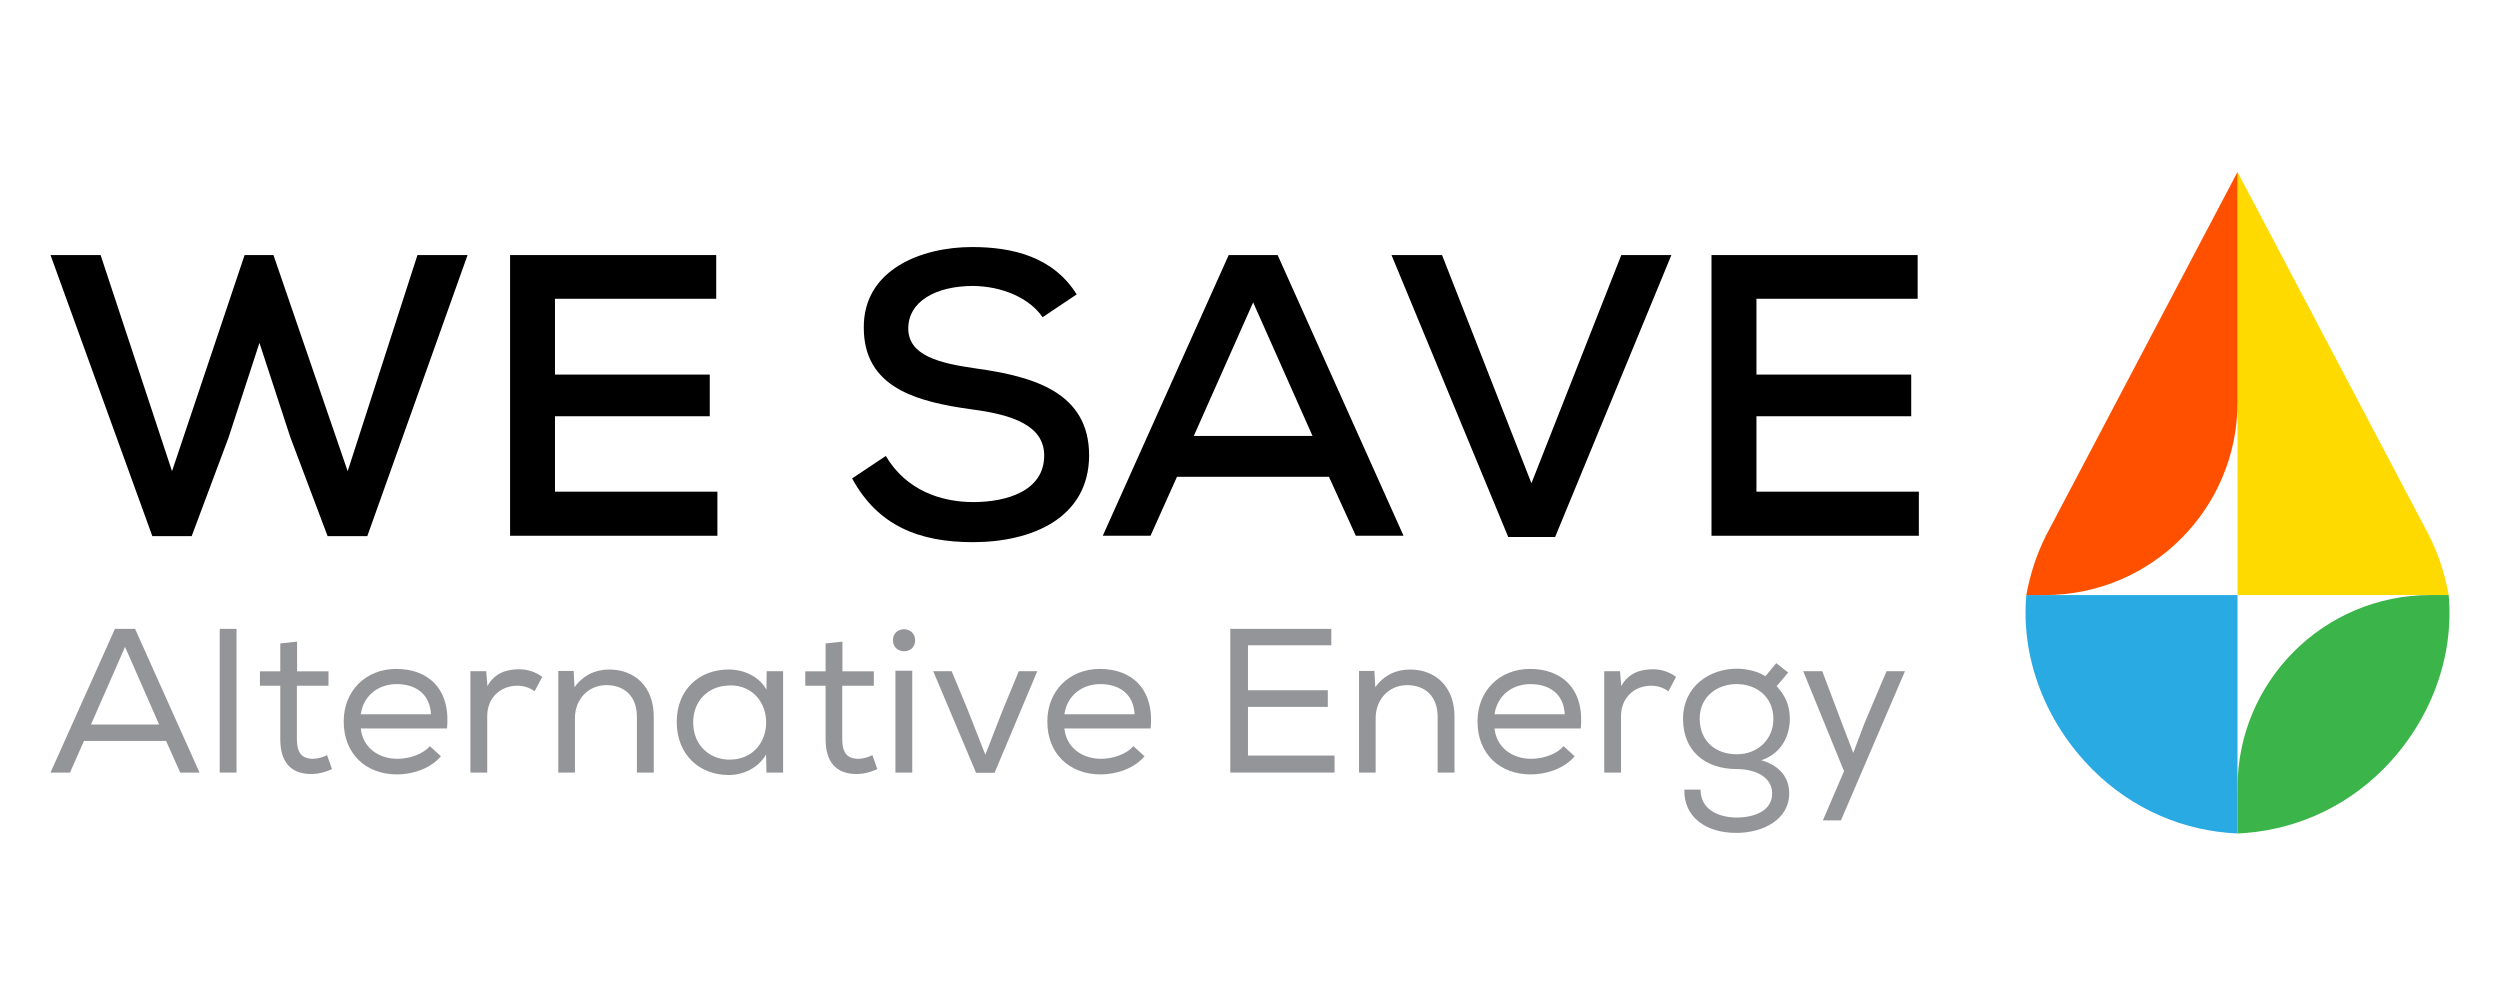
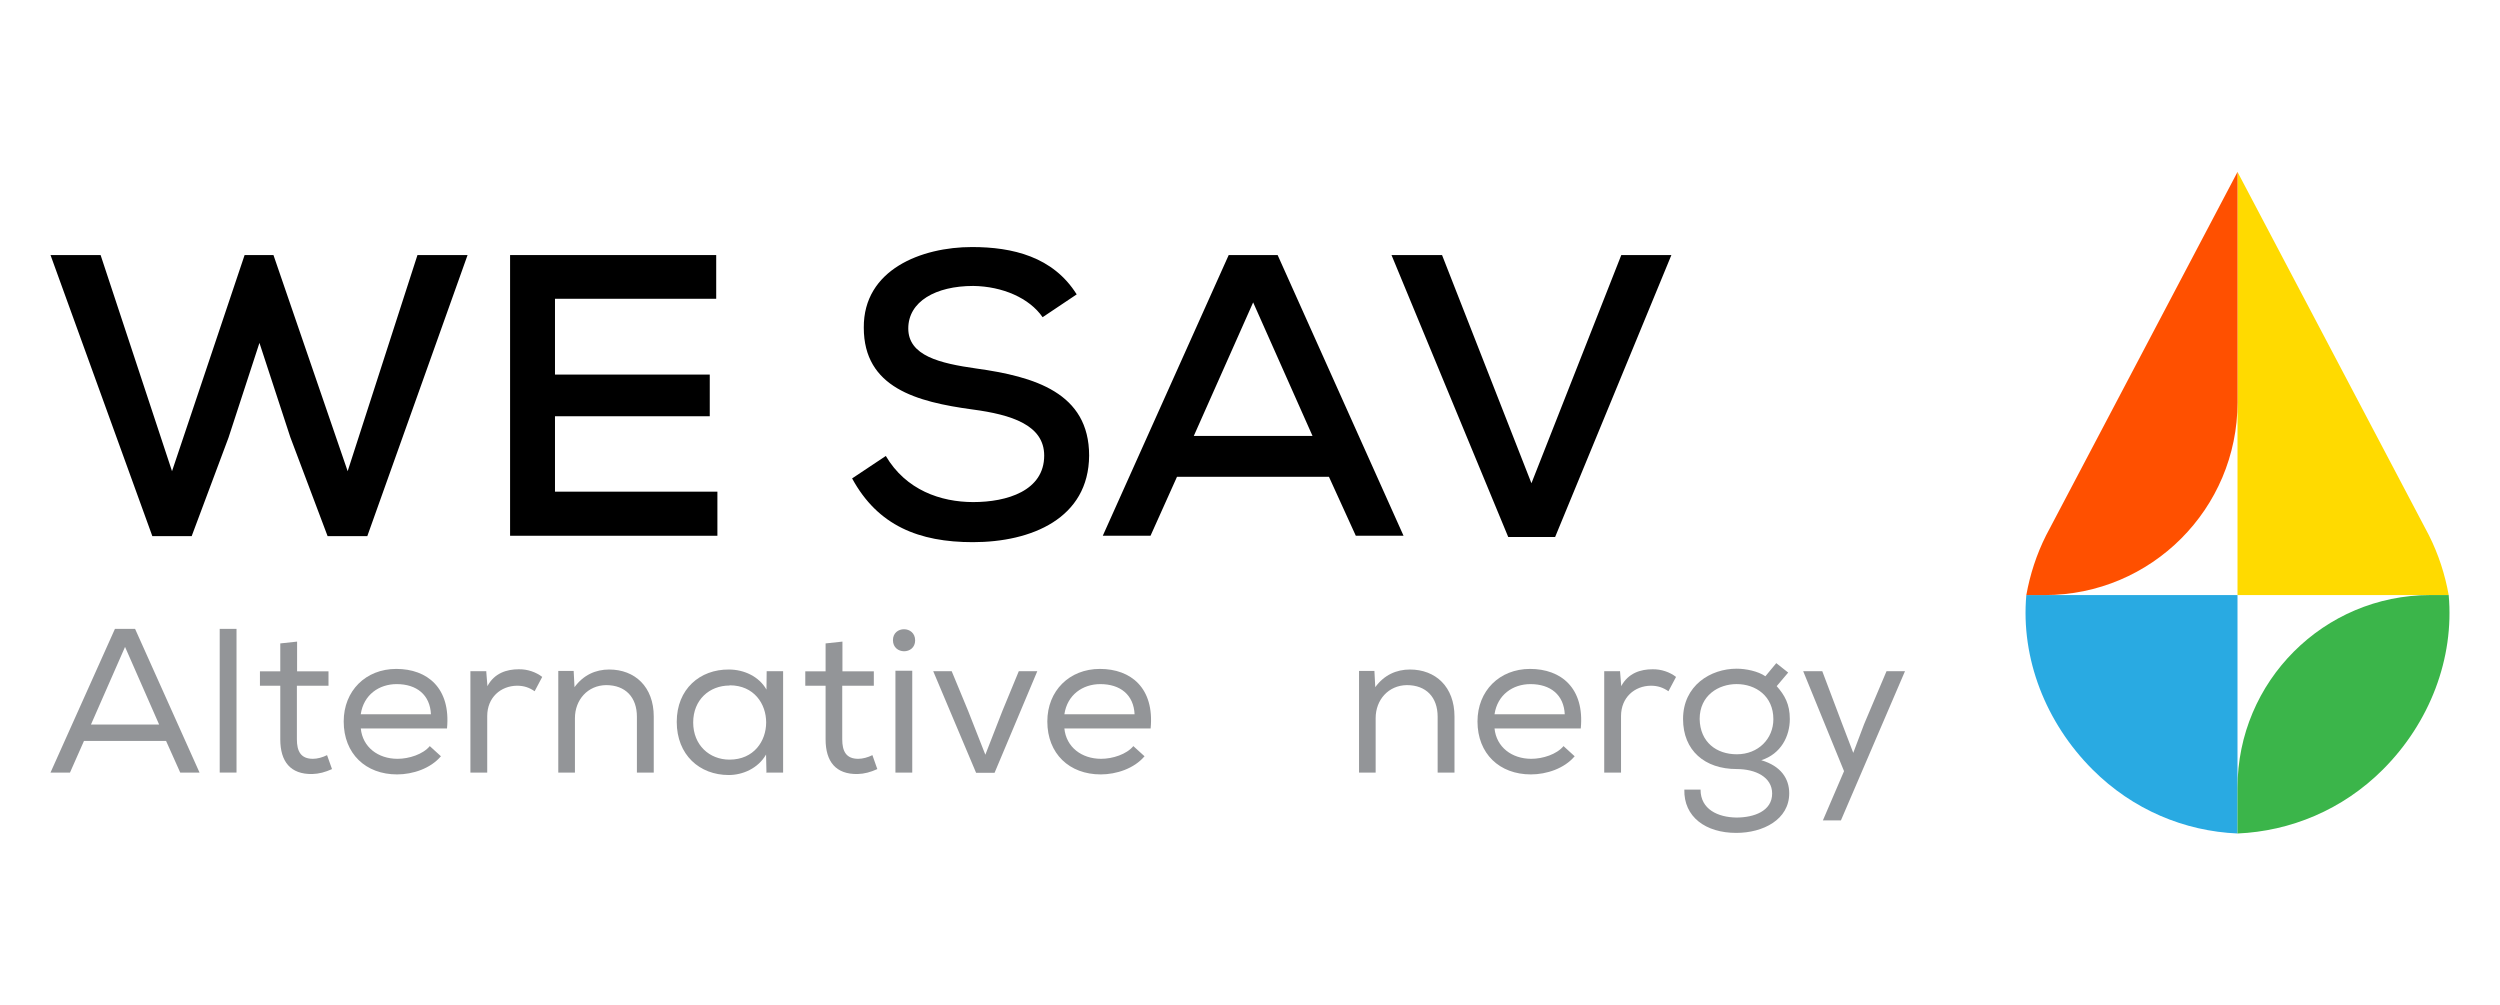
<svg xmlns="http://www.w3.org/2000/svg" id="Layer_1" x="0px" y="0px" width="201.255px" height="80.938px" viewBox="10.45 0 201.255 80.938" xml:space="preserve">
  <g>
    <g>
      <path fill="#FFDA00" d="M205.985,43.092c0.776,1.547,1.297,3.169,1.59,4.813h-17.001V13.84L205.985,43.092z" />
      <path fill="#29AAE2" d="M190.574,47.904h-17c-0.456,5.099,1.557,10.272,5.331,14.047c3.249,3.248,7.416,4.963,11.669,5.146V47.904    z" />
      <path fill="#FF5000" d="M175.167,43.092c-0.778,1.547-1.299,3.169-1.594,4.813h1.49c8.566,0,15.512-6.945,15.512-15.513V13.84    L175.167,43.092z" />
      <path fill="#3BB54A" d="M207.575,47.904h-1.488c-8.566,0-15.513,6.944-15.513,15.511v3.683c4.255-0.184,8.455-1.898,11.702-5.146    C206.051,58.176,208.032,53.002,207.575,47.904" />
    </g>
    <g>
      <polygon points="40.018,43.162 36.823,43.162 33.819,35.189 31.336,27.603 28.849,35.222 25.88,43.162 22.714,43.162     14.517,20.533 18.549,20.533 24.298,37.932 30.141,20.533 32.464,20.533 38.438,37.932 44.056,20.533 48.09,20.533   " />
      <polygon points="68.202,43.13 51.513,43.13 51.513,20.533 68.106,20.533 68.106,24.052 55.127,24.052 55.127,30.154     67.587,30.154 67.587,33.509 55.127,33.509 55.127,39.58 68.202,39.58   " />
      <path d="M94.382,25.536c-1.066-1.547-3.228-2.484-5.584-2.517c-3.035,0-5.23,1.26-5.23,3.422c0,2.194,2.517,2.807,5.489,3.226    c4.65,0.647,9.07,1.938,9.07,7.007c-0.03,5.066-4.65,6.971-9.361,6.971c-4.327,0-7.651-1.321-9.719-5.132l2.713-1.807    c1.614,2.744,4.421,3.712,7.038,3.712c2.712,0,5.712-0.905,5.712-3.744c0-2.452-2.616-3.293-5.777-3.712    c-4.486-0.611-8.746-1.745-8.746-6.584c-0.037-4.682,4.647-6.491,8.711-6.491c3.264,0,6.525,0.774,8.428,3.811L94.382,25.536z" />
      <path d="M117.434,38.386h-12.235l-2.13,4.744h-3.843l10.137-22.598h3.939l10.136,22.598h-3.843L117.434,38.386z M111.331,24.343    l-4.778,10.75h9.557L111.331,24.343z" />
      <polygon points="135.641,43.229 131.865,43.229 122.469,20.533 126.538,20.533 133.734,38.903 140.967,20.533 145,20.533   " />
-       <polygon points="164.921,43.13 148.229,43.13 148.229,20.533 164.825,20.533 164.825,24.052 151.848,24.052 151.848,30.154     164.307,30.154 164.307,33.509 151.848,33.509 151.848,39.58 164.921,39.58   " />
      <path fill="#939598" d="M21.323,50.624l5.19,11.57h-1.554l-1.139-2.545h-6.611l-1.125,2.545h-1.569l5.188-11.57H21.323z     M20.516,52.078l-2.743,6.249h5.487L20.516,52.078z" />
      <rect x="28.137" y="50.625" fill="#939598" width="1.353" height="11.568" />
      <path fill="#939598" d="M34.366,54.046h2.529v1.158H34.35v4.312c0,0.96,0.313,1.57,1.29,1.57c0.363,0,0.775-0.114,1.138-0.296    l0.4,1.123c-0.547,0.248-1.043,0.382-1.589,0.398c-1.749,0.031-2.576-0.992-2.576-2.796v-4.312h-1.637v-1.158h1.637v-2.249    l1.354-0.146L34.366,54.046L34.366,54.046z" />
      <path fill="#939598" d="M45.938,60.887c-0.827,0.976-2.248,1.455-3.522,1.455c-2.528,0-4.297-1.667-4.297-4.264    c0-2.463,1.769-4.229,4.233-4.229c2.496,0,4.397,1.537,4.083,4.793h-6.94c0.146,1.502,1.389,2.444,2.957,2.444    c0.927,0,2.05-0.362,2.597-1.023l0.908,0.827h-0.018V60.887z M45.143,57.518c-0.067-1.588-1.156-2.446-2.76-2.446    c-1.42,0-2.662,0.858-2.892,2.428h5.651V57.518z" />
      <path fill="#939598" d="M49.591,54.012l0.098,1.224c0.562-1.058,1.569-1.358,2.514-1.358c0.709-0.016,1.404,0.232,1.897,0.615    l-0.611,1.154c-0.43-0.297-0.856-0.446-1.421-0.446c-1.306,0.016-2.396,0.94-2.396,2.448v4.545h-1.354v-8.163h1.255L49.591,54.012    z" />
      <path fill="#939598" d="M55.392,54.012h1.239l0.068,1.308c0.709-0.978,1.702-1.423,2.792-1.423c2.068,0,3.587,1.389,3.587,3.786    v4.511h-1.356v-4.497c0-1.57-0.923-2.544-2.477-2.544c-1.487,0.019-2.512,1.188-2.512,2.661v4.38h-1.341v-8.163V54.012z" />
      <path fill="#939598" d="M72.152,62.226l-0.032-1.485c-0.646,1.122-1.884,1.65-3.007,1.65c-2.347,0-4.184-1.619-4.184-4.28    c0-2.644,1.868-4.231,4.198-4.213c1.224,0,2.429,0.563,3.025,1.617l0.016-1.484h1.324v8.163h-1.307L72.152,62.226z M69.176,55.187    c-1.621,0-2.923,1.156-2.923,2.972c0,1.819,1.303,2.993,2.923,2.993c3.933,0,3.933-5.983,0.018-5.983L69.176,55.187z" />
      <path fill="#939598" d="M78.266,54.046h2.529v1.158h-2.543v4.312c0,0.96,0.313,1.57,1.288,1.57c0.36,0,0.777-0.114,1.14-0.296    l0.396,1.123c-0.544,0.248-1.041,0.382-1.585,0.398c-1.751,0.031-2.579-0.992-2.579-2.796v-4.312h-1.635v-1.158h1.635v-2.249    l1.356-0.146v2.395H78.266z" />
      <path fill="#939598" d="M84.121,51.551c0,1.172-1.787,1.172-1.787-0.018C82.334,50.359,84.121,50.359,84.121,51.551     M82.534,62.194h1.354v-8.198h-1.354V62.194z" />
      <polygon fill="#939598" points="87.062,54.031 88.383,57.22 89.772,60.756 91.144,57.234 92.466,54.031 93.955,54.031     90.515,62.211 89.027,62.211 85.575,54.031   " />
      <path fill="#939598" d="M102.581,60.887c-0.826,0.976-2.248,1.455-3.52,1.455c-2.529,0-4.299-1.667-4.299-4.264    c0-2.463,1.77-4.229,4.232-4.229c2.495,0,4.396,1.537,4.084,4.793h-6.944c0.148,1.502,1.388,2.444,2.958,2.444    c0.926,0,2.05-0.362,2.594-1.023l0.911,0.827h-0.016V60.887z M101.787,57.518c-0.065-1.588-1.155-2.446-2.759-2.446    c-1.419,0-2.661,0.858-2.893,2.428h5.652V57.518z" />
-       <polygon fill="#939598" points="109.491,50.625 117.624,50.625 117.624,51.946 110.914,51.946 110.914,55.566 117.341,55.566     117.341,56.906 110.914,56.906 110.914,60.824 117.885,60.824 117.885,62.194 109.491,62.194   " />
      <path fill="#939598" d="M119.856,54.012h1.237l0.068,1.308c0.708-0.978,1.699-1.423,2.792-1.423c2.064,0,3.586,1.389,3.586,3.786    v4.511h-1.356v-4.497c0-1.57-0.926-2.544-2.479-2.544c-1.488,0.019-2.512,1.188-2.512,2.661v4.38h-1.337v-8.163V54.012z" />
      <path fill="#939598" d="M137.208,60.887c-0.826,0.976-2.247,1.455-3.518,1.455c-2.529,0-4.299-1.667-4.299-4.264    c0-2.463,1.77-4.229,4.231-4.229c2.495,0,4.395,1.537,4.083,4.793h-6.943c0.15,1.502,1.392,2.444,2.958,2.444    c0.928,0,2.052-0.362,2.596-1.023l0.907,0.827h-0.016V60.887z M136.417,57.518c-0.067-1.588-1.158-2.446-2.762-2.446    c-1.42,0-2.661,0.858-2.893,2.428h5.655V57.518z" />
      <path fill="#939598" d="M140.864,54.012l0.099,1.224c0.564-1.058,1.57-1.358,2.513-1.358c0.711-0.016,1.404,0.232,1.899,0.615    l-0.612,1.154c-0.43-0.297-0.858-0.446-1.418-0.446c-1.309,0.016-2.399,0.94-2.399,2.448v4.545h-1.353v-8.163h1.256    L140.864,54.012z" />
      <path fill="#939598" d="M150.235,65.814c1.403,0,2.876-0.513,2.876-1.934c0-1.324-1.337-1.97-2.856-1.97    c-2.563,0-4.316-1.485-4.316-4.028c0-2.698,2.216-4.051,4.316-4.051c0.74,0,1.718,0.199,2.312,0.61l0.876-1.057l0.959,0.759    l-0.925,1.092c0.646,0.729,1.057,1.455,1.057,2.646c0,1.389-0.71,2.808-2.297,3.318c1.587,0.466,2.249,1.488,2.249,2.663    c0,2.114-2.101,3.188-4.265,3.188c-2.461,0-4.231-1.287-4.179-3.485h1.306C147.344,65.153,148.749,65.796,150.235,65.814     M150.267,60.721c1.738,0,2.943-1.256,2.943-2.824c0-1.867-1.422-2.827-2.959-2.827c-1.454,0-2.975,0.908-2.975,2.811    C147.309,59.749,148.632,60.721,150.267,60.721" />
      <polygon fill="#939598" points="158.648,66.044 157.196,66.044 158.899,62.08 155.61,54.031 157.146,54.031 158.75,58.277     159.641,60.607 160.516,58.292 162.32,54.031 163.806,54.031   " />
    </g>
  </g>
</svg>